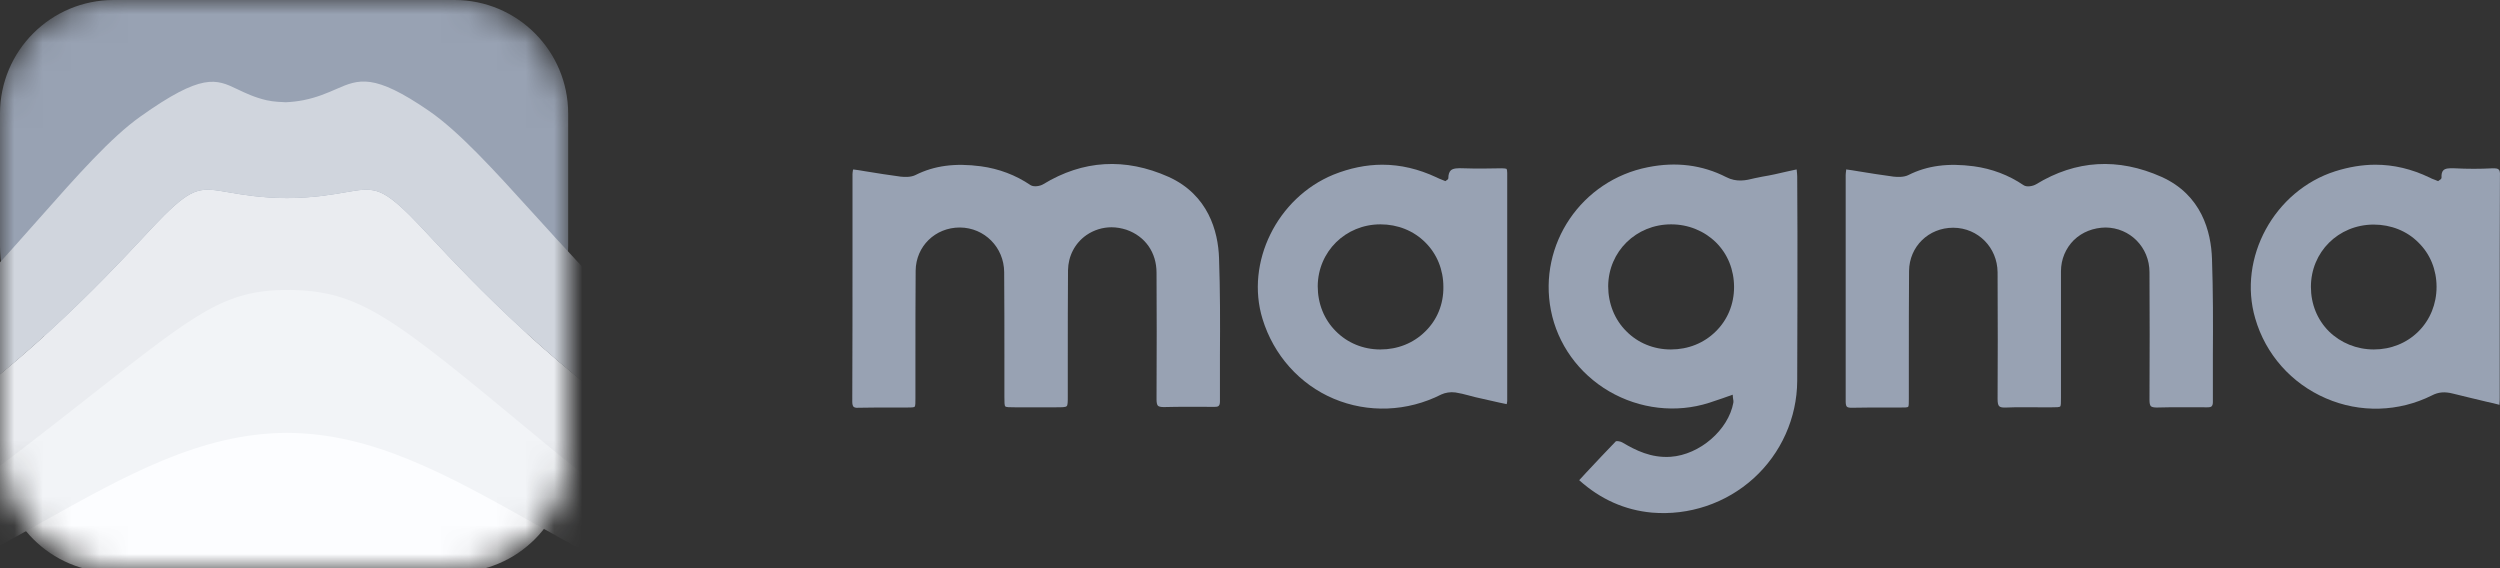
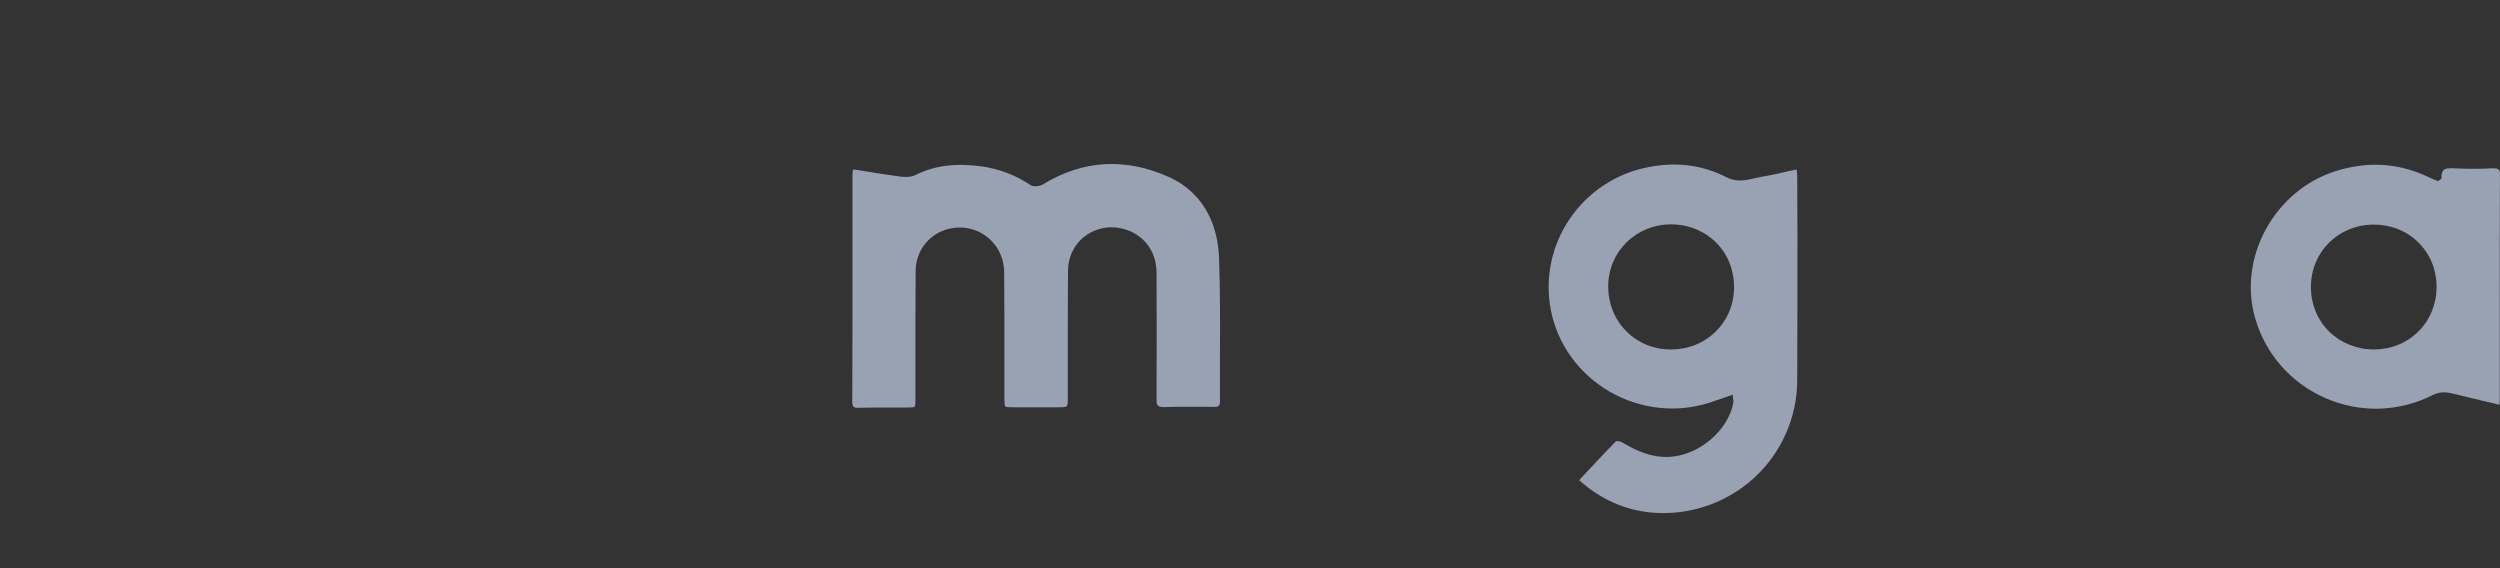
<svg xmlns="http://www.w3.org/2000/svg" width="88" height="20" viewBox="0 0 88 20" fill="none">
  <rect x="0" y="0" width="88" height="20" fill="#333333" stroke="none" />
  <mask id="mask0_67_5185" style="mask-type:alpha" maskUnits="userSpaceOnUse" x="0" y="0" width="20" height="20">
-     <rect width="20" height="20" rx="4" fill="#D9D9D9" />
-   </mask>
+     </mask>
  <g mask="url(#mask0_67_5185)">
-     <path d="M16 0H4C1.791 0 0 1.791 0 4V8.657C0 10.866 1.791 12.657 4 12.657H16C18.209 12.657 20 10.866 20 8.657V4C20 1.791 18.209 0 16 0Z" fill="#98A2B3" />
-     <path d="M16 11.91H4C1.791 11.91 0 13.701 0 15.91V16.15C0 18.359 1.791 20.15 4 20.15H16C18.209 20.15 20 18.359 20 16.15V15.91C20 13.701 18.209 11.91 16 11.91Z" fill="#FCFDFF" />
+     <path d="M16 11.91H4C1.791 11.91 0 13.701 0 15.91V16.15C0 18.359 1.791 20.15 4 20.15H16C18.209 20.15 20 18.359 20 16.15V15.91C20 13.701 18.209 11.91 16 11.91" fill="#FCFDFF" />
    <path fill-rule="evenodd" clip-rule="evenodd" d="M37.683 22.417C31.664 22.107 25.419 20.742 19.446 15.789L18.882 15.322C13.768 11.078 12.676 10.173 10.102 10.161C7.914 10.173 6.925 10.951 3.323 13.786C2.575 14.375 1.727 15.042 0.738 15.805C-6.956 21.736 -13.925 22.497 -19.136 22.497H-22.932C-23.318 22.497 -23.631 22.81 -23.631 23.197V23.197C-23.631 23.583 -23.318 23.896 -22.932 23.896H-17.239C-8.368 23.896 -2.946 20.86 1.41 18.42C4.451 16.718 7.079 15.247 10.1 15.237C13.122 15.246 15.752 16.717 18.793 18.42C23.15 20.86 28.572 23.896 37.442 23.896H42.931C43.317 23.896 43.63 23.583 43.63 23.197V23.197C43.63 22.81 43.317 22.497 42.931 22.497H41.09C40.852 22.497 40.614 22.496 40.375 22.494L37.683 22.417Z" fill="#F2F4F7" />
    <path fill-rule="evenodd" clip-rule="evenodd" d="M15.124 8.314C14.825 7.994 14.588 7.741 14.422 7.577C13.382 6.556 13.12 6.601 12.145 6.77C11.644 6.856 11.022 6.962 10.153 6.971C10.153 6.971 10.152 6.971 10.152 6.971V6.971C10.152 6.972 10.152 6.972 10.152 6.972C10.134 6.972 10.119 6.971 10.102 6.971C10.084 6.971 10.069 6.972 10.052 6.972C10.051 6.972 10.051 6.972 10.051 6.971V6.971C10.051 6.971 10.05 6.971 10.05 6.971C9.181 6.962 8.559 6.856 8.058 6.77C7.084 6.601 6.821 6.556 5.782 7.577C5.615 7.741 5.378 7.994 5.079 8.314C2.115 11.482 -6.905 21.123 -20.322 21.123H-22.933C-23.319 21.123 -23.631 21.436 -23.631 21.821V21.821C-23.631 22.207 -23.319 22.52 -22.933 22.52H-19.136C-13.925 22.52 -6.956 21.76 0.738 15.839C1.727 15.078 2.575 14.411 3.323 13.823C6.925 10.993 7.914 10.217 10.102 10.205C12.676 10.217 13.768 11.12 18.882 15.357L19.446 15.824C26.556 21.709 34.05 22.52 41.09 22.52H42.932C43.317 22.52 43.63 22.207 43.63 21.821V21.821C43.63 21.436 43.317 21.123 42.932 21.123H40.525C27.107 21.123 18.088 11.482 15.124 8.314Z" fill="#EAECF0" />
-     <path fill-rule="evenodd" clip-rule="evenodd" d="M37.843 19.358C28.288 18.004 22.659 11.799 18.786 7.528C17.379 5.976 16.163 4.636 15.102 3.905C13.152 2.563 12.628 2.79 11.836 3.135C11.515 3.275 11.151 3.433 10.681 3.526C10.482 3.565 10.285 3.588 10.079 3.598L10.056 3.599L10.034 3.598C9.968 3.596 9.625 3.585 9.386 3.529C8.963 3.431 8.638 3.276 8.352 3.139C7.611 2.785 7.121 2.551 4.934 4.108C3.9 4.844 2.731 6.164 1.378 7.693C-2.902 12.528 -9.369 19.834 -21.508 19.834C-22.012 19.834 -22.5 19.833 -22.973 19.832C-23.336 19.831 -23.631 20.125 -23.631 20.489V20.489C-23.631 20.851 -23.338 21.145 -22.975 21.145H-20.322C-6.905 21.145 2.115 11.491 5.079 8.319C5.378 7.998 5.615 7.745 5.782 7.581C6.821 6.558 7.084 6.604 8.058 6.773C8.559 6.86 9.181 6.966 10.05 6.974C10.05 6.974 10.051 6.974 10.051 6.975V6.975C10.051 6.975 10.051 6.975 10.052 6.975C10.069 6.975 10.084 6.975 10.102 6.975C10.119 6.975 10.134 6.975 10.152 6.975C10.152 6.975 10.152 6.975 10.152 6.975V6.975C10.152 6.974 10.153 6.974 10.153 6.974C11.022 6.966 11.644 6.86 12.145 6.773C13.12 6.604 13.382 6.558 14.422 7.581C14.588 7.745 14.825 7.998 15.124 8.319C18.088 11.491 27.107 21.145 40.525 21.145H42.817C43.266 21.145 43.63 20.781 43.63 20.332V19.761C43.63 19.74 43.616 19.722 43.596 19.716V19.716C43.592 19.714 43.587 19.714 43.582 19.714H41.711C40.361 19.714 39.073 19.588 37.843 19.358Z" fill="#D0D5DD" />
  </g>
  <path d="M41.133 6.225C39.603 5.544 38.12 5.631 36.718 6.487C36.614 6.55 36.399 6.59 36.279 6.519C35.754 6.162 35.164 5.94 34.526 5.853C33.618 5.734 32.885 5.829 32.223 6.162C32.064 6.241 31.849 6.233 31.705 6.218C31.291 6.162 30.877 6.099 30.446 6.027C30.311 6.004 30.175 5.98 30.032 5.964C30.032 5.972 30.032 5.98 30.024 5.988C30.016 6.043 30.008 6.091 30.008 6.13V8.8C30.008 10.582 30.008 12.357 30 14.139C30 14.226 30.016 14.281 30.04 14.313C30.072 14.345 30.128 14.361 30.215 14.353C30.598 14.345 30.988 14.345 31.363 14.345C31.546 14.345 31.729 14.345 31.913 14.345C32.064 14.345 32.175 14.345 32.199 14.313C32.223 14.281 32.223 14.171 32.223 14.02C32.223 13.553 32.223 13.085 32.223 12.61C32.223 11.596 32.223 10.55 32.231 9.529C32.239 8.673 32.917 8.008 33.785 8.008H33.793C34.654 8.016 35.339 8.705 35.347 9.576C35.355 10.598 35.355 11.636 35.355 12.634C35.355 13.085 35.355 13.529 35.355 13.98C35.355 14.155 35.355 14.274 35.387 14.305C35.419 14.337 35.538 14.337 35.722 14.337H37.18C37.379 14.337 37.507 14.337 37.547 14.297C37.586 14.265 37.586 14.139 37.586 13.949C37.586 13.505 37.586 13.069 37.586 12.626C37.586 11.604 37.586 10.55 37.594 9.513C37.602 9.014 37.834 8.562 38.24 8.277C38.503 8.095 38.814 8 39.124 8C39.3 8 39.475 8.031 39.65 8.087C40.312 8.317 40.71 8.887 40.71 9.6C40.718 10.82 40.718 12.436 40.71 14.06C40.71 14.178 40.726 14.242 40.758 14.281C40.79 14.313 40.862 14.329 40.965 14.329C41.539 14.313 42.121 14.321 42.687 14.321H42.75C42.83 14.321 42.878 14.313 42.902 14.281C42.926 14.258 42.942 14.21 42.942 14.131C42.942 13.584 42.942 13.038 42.942 12.491C42.95 11.374 42.95 10.218 42.91 9.077C42.878 8.15 42.535 6.859 41.133 6.225Z" fill="#98A2B3" />
-   <path d="M76.084 6.225C74.554 5.544 73.072 5.631 71.67 6.487C71.566 6.55 71.343 6.598 71.231 6.519C70.705 6.162 70.116 5.94 69.478 5.853C68.57 5.734 67.837 5.829 67.175 6.162C67.016 6.241 66.801 6.233 66.657 6.218C66.243 6.162 65.828 6.099 65.398 6.027C65.263 6.004 65.119 5.98 64.984 5.964C64.984 5.972 64.984 5.988 64.984 5.996C64.976 6.059 64.968 6.115 64.968 6.162V8.713C64.968 10.519 64.968 12.333 64.968 14.139C64.968 14.226 64.984 14.289 65.008 14.313C65.04 14.345 65.095 14.353 65.183 14.353C65.565 14.345 65.956 14.345 66.33 14.345C66.514 14.345 66.697 14.345 66.88 14.345C67.032 14.345 67.143 14.345 67.167 14.321C67.191 14.297 67.191 14.186 67.191 14.028C67.191 13.569 67.191 13.109 67.191 12.65C67.191 11.628 67.191 10.574 67.199 9.537C67.207 8.681 67.884 8.016 68.753 8.016H68.761C69.63 8.024 70.307 8.713 70.315 9.584C70.323 11.295 70.323 12.713 70.315 14.044C70.315 14.178 70.331 14.258 70.371 14.297C70.41 14.337 70.49 14.353 70.626 14.345C70.992 14.329 71.367 14.337 71.733 14.337C71.901 14.337 72.068 14.337 72.235 14.337C72.387 14.337 72.49 14.337 72.522 14.305C72.546 14.274 72.546 14.163 72.546 14.012C72.546 13.545 72.546 13.069 72.546 12.602C72.546 11.588 72.546 10.566 72.546 9.552C72.546 9.125 72.714 8.736 73 8.451C73.295 8.166 73.686 8.016 74.116 8.008C74.977 8.016 75.662 8.705 75.662 9.584C75.67 11.01 75.67 12.523 75.662 14.075C75.662 14.194 75.678 14.265 75.71 14.297C75.742 14.329 75.814 14.345 75.917 14.345C76.483 14.329 77.057 14.337 77.606 14.337H77.702C77.774 14.337 77.83 14.329 77.853 14.297C77.877 14.274 77.893 14.226 77.893 14.155C77.893 13.608 77.893 13.062 77.893 12.515C77.901 11.398 77.901 10.242 77.862 9.109C77.83 8.15 77.495 6.859 76.084 6.225Z" fill="#98A2B3" />
  <path d="M63.262 6.21C63.262 6.146 63.254 6.083 63.246 6.004C63.246 5.988 63.246 5.98 63.239 5.964C63.127 5.988 63.015 6.012 62.912 6.035C62.609 6.107 62.33 6.17 62.035 6.218C61.947 6.233 61.852 6.257 61.764 6.273C61.453 6.352 61.127 6.423 60.76 6.233C59.923 5.806 58.999 5.687 58.011 5.885C55.668 6.344 54.138 8.602 54.592 10.923C54.823 12.111 55.572 13.149 56.64 13.774C57.716 14.4 58.999 14.551 60.163 14.178C60.322 14.123 60.489 14.068 60.657 14.012C60.736 13.98 60.816 13.957 60.904 13.925L60.991 13.893L60.999 13.988C60.999 14.012 61.007 14.036 61.007 14.052C61.015 14.091 61.023 14.131 61.015 14.171C60.84 15.137 59.828 16.008 58.808 16.079C58.122 16.127 57.573 15.85 57.118 15.581C57.047 15.533 56.911 15.517 56.879 15.533C56.537 15.882 56.202 16.246 55.843 16.626L55.588 16.903C56.337 17.577 57.198 17.957 58.146 18.044C59.453 18.155 60.752 17.719 61.724 16.84C62.697 15.961 63.254 14.709 63.262 13.41C63.27 11.667 63.27 9.893 63.27 8.182C63.27 7.525 63.262 6.867 63.262 6.21ZM60.394 11.667C59.979 12.079 59.421 12.301 58.816 12.301H58.808C58.21 12.301 57.652 12.071 57.246 11.659C56.831 11.248 56.608 10.677 56.608 10.075C56.616 8.855 57.589 7.897 58.824 7.897C59.429 7.897 59.987 8.127 60.401 8.531C60.816 8.942 61.039 9.497 61.039 10.107C61.039 10.709 60.808 11.263 60.394 11.667Z" fill="#98A2B3" />
-   <path d="M52.863 5.924C52.425 5.932 51.97 5.94 51.524 5.924C51.325 5.917 51.158 5.917 51.07 5.996C51.014 6.051 50.982 6.138 50.982 6.265C50.982 6.305 50.95 6.328 50.934 6.336C50.926 6.344 50.919 6.344 50.91 6.352L50.879 6.376L50.839 6.36C50.815 6.352 50.783 6.336 50.759 6.328C50.695 6.305 50.624 6.273 50.56 6.241C49.93 5.948 49.301 5.798 48.655 5.798C48.09 5.798 47.516 5.917 46.942 6.146C44.95 6.962 43.834 9.243 44.44 11.224C44.83 12.499 45.747 13.529 46.95 14.036C48.153 14.543 49.532 14.495 50.735 13.885C50.871 13.822 51.054 13.79 51.229 13.814C51.389 13.838 51.54 13.877 51.691 13.917C51.771 13.941 51.851 13.957 51.931 13.98C52.209 14.044 52.488 14.107 52.775 14.171L53.038 14.226V14.218C53.046 14.171 53.054 14.139 53.054 14.115V11.438C53.054 9.655 53.054 7.865 53.054 6.083C53.054 6.012 53.046 5.956 53.022 5.94C52.982 5.932 52.935 5.924 52.863 5.924ZM50.169 11.667C49.755 12.079 49.197 12.301 48.592 12.301H48.584C47.986 12.301 47.428 12.071 47.022 11.659C46.607 11.248 46.384 10.685 46.384 10.075C46.392 8.855 47.364 7.897 48.592 7.897C49.197 7.897 49.755 8.119 50.169 8.531C50.584 8.942 50.807 9.497 50.807 10.099C50.815 10.709 50.584 11.263 50.169 11.667Z" fill="#98A2B3" />
  <path d="M87.95 5.964C87.918 5.932 87.855 5.924 87.743 5.924C87.305 5.948 86.858 5.948 86.396 5.924C86.205 5.917 86.078 5.924 86.006 5.996C85.958 6.043 85.934 6.13 85.942 6.249C85.942 6.297 85.902 6.321 85.878 6.336C85.87 6.344 85.862 6.344 85.854 6.352L85.823 6.376L85.783 6.36C85.759 6.352 85.735 6.344 85.703 6.328C85.639 6.305 85.575 6.281 85.52 6.249C84.89 5.948 84.261 5.798 83.615 5.798C83.153 5.798 82.683 5.877 82.205 6.027C80.053 6.709 78.762 9.085 79.384 11.208C79.75 12.475 80.659 13.497 81.87 14.02C83.073 14.543 84.436 14.503 85.607 13.917C85.838 13.798 86.054 13.782 86.341 13.854C86.739 13.957 87.137 14.044 87.552 14.147C87.695 14.178 87.839 14.21 87.982 14.25C87.982 14.234 87.982 14.226 87.982 14.21C87.99 14.131 87.99 14.068 87.99 14.004C87.99 13.648 87.99 13.299 87.99 12.943V11.16C87.99 9.529 87.99 7.841 87.998 6.186C88.006 6.067 87.99 5.996 87.95 5.964ZM85.129 11.667C84.715 12.079 84.157 12.301 83.559 12.301C82.954 12.301 82.396 12.071 81.981 11.667C81.567 11.255 81.344 10.701 81.344 10.099C81.344 8.871 82.308 7.913 83.543 7.905H83.551C84.157 7.905 84.723 8.127 85.129 8.538C85.544 8.942 85.767 9.497 85.767 10.099C85.767 10.693 85.544 11.255 85.129 11.667Z" fill="#98A2B3" />
</svg>